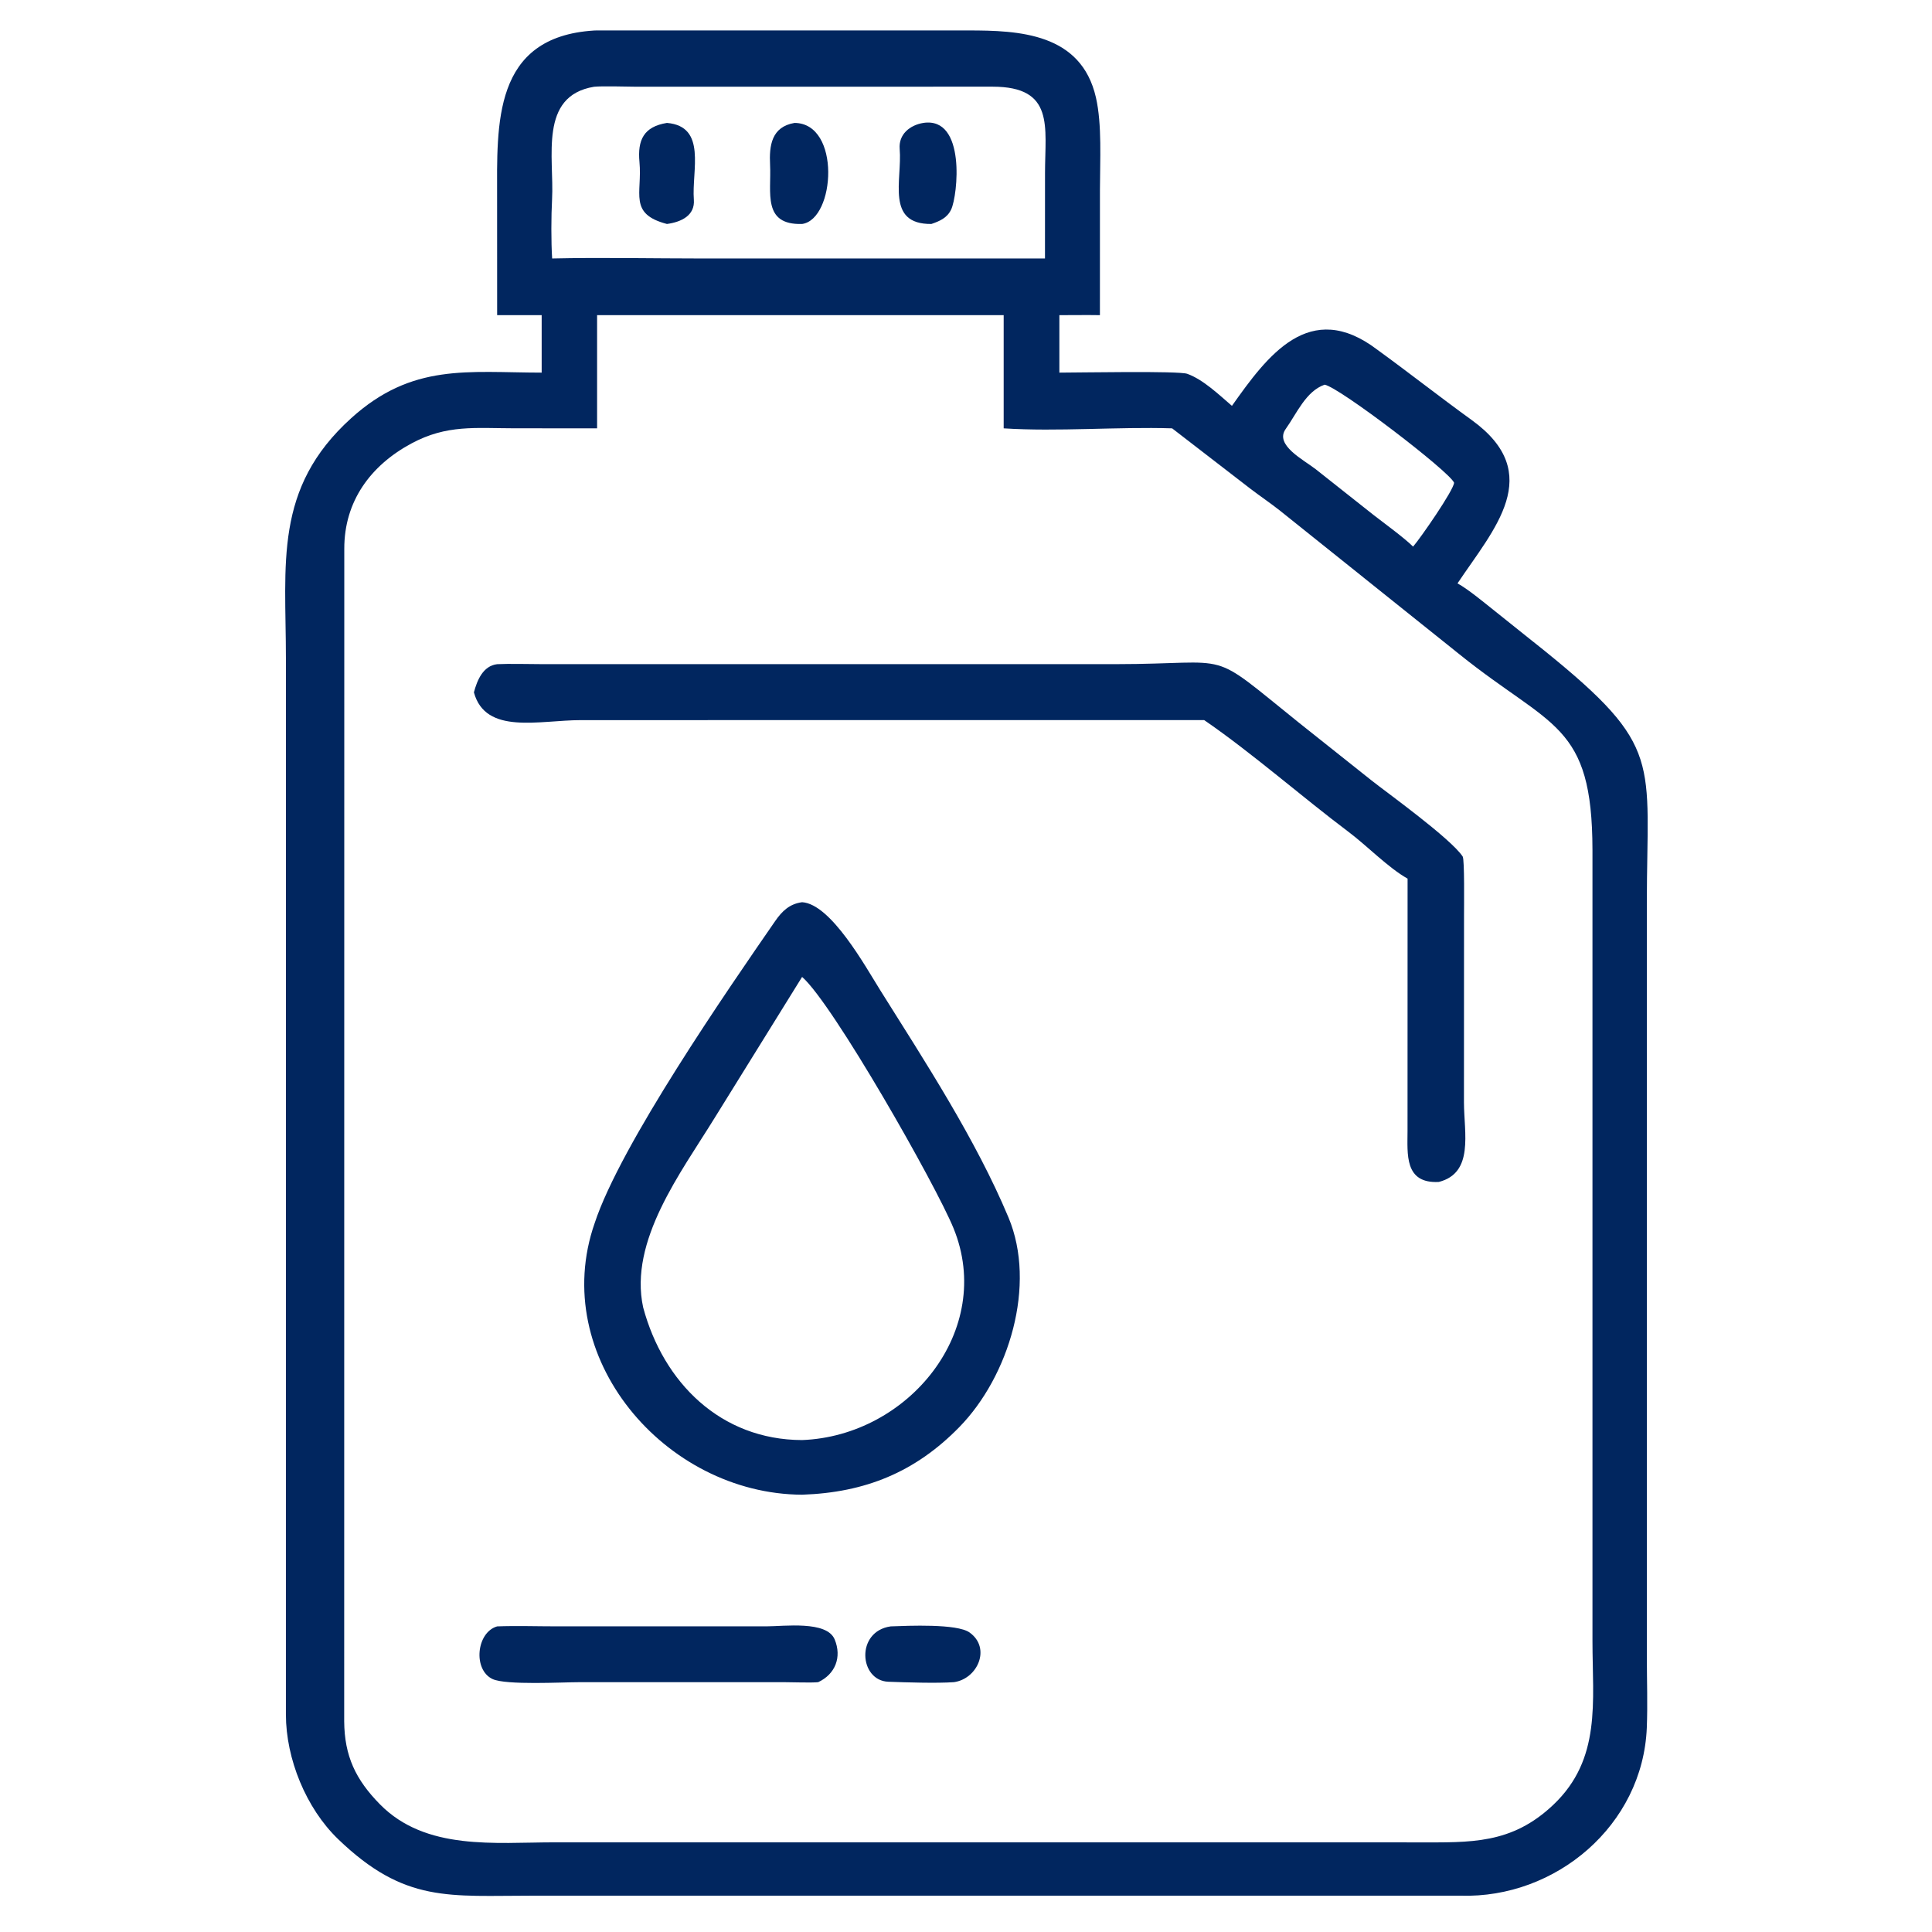
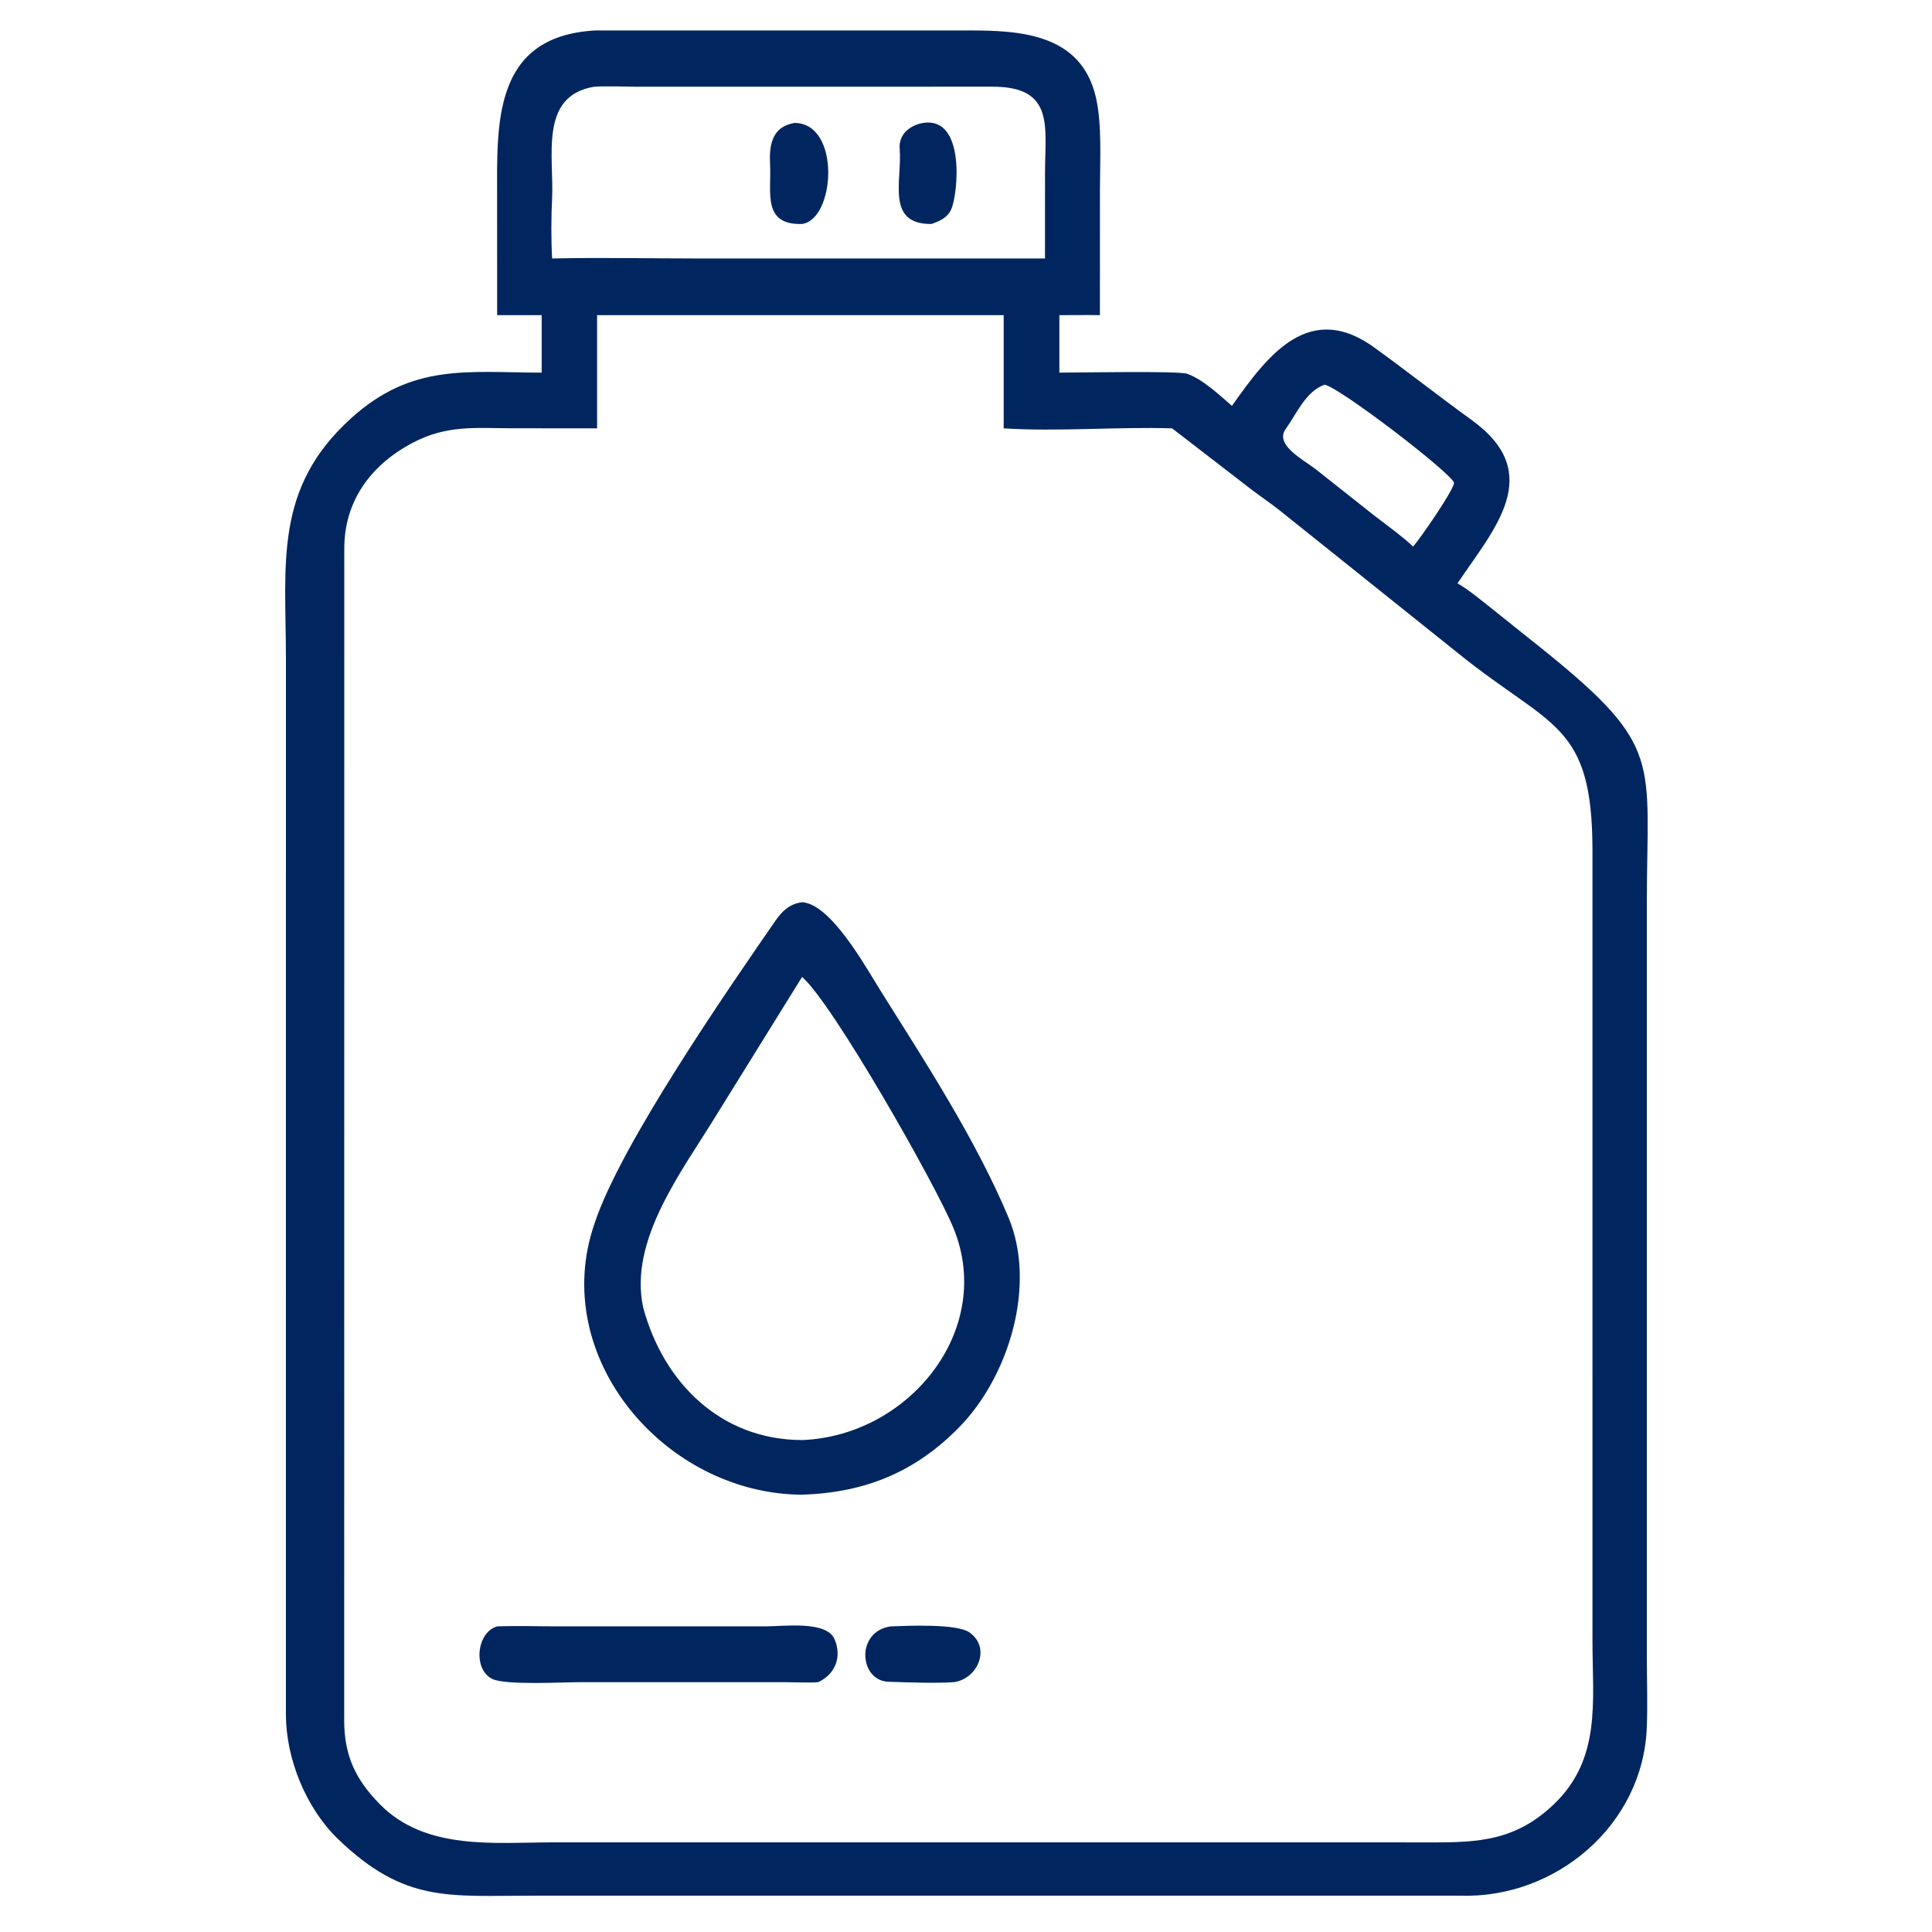
<svg xmlns="http://www.w3.org/2000/svg" width="256" height="256" viewBox="0 0 256 256" fill="none">
  <path d="M65.874 41.76L65.868 26.183C65.867 16.507 65.249 4.88 78.716 4.045C78.827 4.041 78.938 4.038 79.049 4.034L128.231 4.035C135.029 4.026 143.26 4.38 145.215 12.913C146.04 16.516 145.75 21.307 145.748 25.122L145.745 41.76C143.983 41.731 142.141 41.759 140.373 41.76V49.375C142.827 49.376 156.164 49.121 157.316 49.532C159.421 50.282 161.548 52.326 163.238 53.778C167.939 47.138 173.533 39.52 182.495 46.334C186.704 49.387 190.795 52.612 195.011 55.659C204.868 62.783 197.933 70.108 193.127 77.301C194.538 78.078 196.53 79.741 197.825 80.766L204.696 86.26C220.464 99.011 218.222 100.74 218.214 119.648L218.216 219.642C218.218 222.689 218.333 225.894 218.21 228.929C217.686 241.869 206.141 251.574 193.533 251.189L70.71 251.187C59.499 251.177 53.644 252.211 44.795 243.687C40.549 239.596 37.888 233.045 37.884 227.183L37.886 87.31C37.887 74.677 36.233 64.725 46.537 55.409C54.633 48.09 61.951 49.359 71.774 49.375V41.76H65.874ZM78.716 11.496C71.353 12.704 73.447 20.885 73.153 26.39C73.031 28.67 73.02 32.019 73.162 34.25C79.576 34.102 86.655 34.251 93.11 34.251L132.992 34.25H138.465L138.47 22.914C138.473 16.78 139.77 11.488 131.525 11.485L84.332 11.491C82.965 11.486 79.908 11.381 78.716 11.496ZM79.118 41.76V56.758L68.123 56.751C62.993 56.745 59.207 56.241 54.531 58.753C49.098 61.67 45.603 66.431 45.62 72.723L45.607 228.076C45.642 232.686 47.122 235.804 50.346 239.082C56.419 245.255 65.603 244.121 73.464 244.12L177.688 244.119L187.868 244.126C194.845 244.125 200.295 244.405 205.849 239.12C212.206 233.071 211.014 225.496 211.011 217.505L211.01 112.622C210.984 95.759 205.569 96.505 193.396 86.71L169.61 67.668C168.365 66.68 166.959 65.735 165.682 64.758L155.313 56.758C148.051 56.533 140.128 57.22 132.992 56.758V41.76H79.118ZM175.519 50.971C173.027 51.844 171.817 54.807 170.365 56.837C168.844 58.964 172.728 60.914 174.342 62.176L181.987 68.224C183.358 69.288 186.132 71.313 187.241 72.43C188.207 71.324 192.622 64.963 192.675 63.959C192.009 62.436 177.505 51.341 175.519 50.971Z" fill="#01265F" />
  <path d="M123.413 29.678C117.32 29.731 119.562 23.859 119.213 19.745C119.048 17.804 120.551 16.583 122.341 16.287C128.028 15.429 126.907 25.915 126.035 27.756C125.505 28.876 124.515 29.303 123.413 29.678Z" fill="#01265F" />
-   <path d="M88.374 29.678C83.245 28.338 85.122 25.625 84.733 21.468C84.462 18.564 85.284 16.785 88.374 16.287C93.701 16.743 91.639 22.609 91.939 26.46C92.101 28.541 90.3 29.415 88.374 29.678Z" fill="#01265F" />
  <path d="M106.282 29.678C100.99 29.83 102.223 25.496 102.039 21.863C101.909 19.272 102.226 16.81 105.281 16.287C111.446 16.332 110.685 29.056 106.282 29.678Z" fill="#01265F" />
-   <path d="M62.796 91.742C63.218 90.153 63.995 88.234 65.873 88.007C67.554 87.928 69.856 87.997 71.564 88L147.772 88.004C163.944 87.996 159.689 85.784 172.203 95.833L181.751 103.426C183.706 104.976 192.225 111.096 193.813 113.492C194.07 113.881 193.992 120.056 193.991 121.27L193.982 146.079C193.994 150.153 195.325 155.416 190.656 156.613C186.05 156.865 186.506 152.872 186.505 149.875L186.512 116.422C183.988 115.014 181.096 112.038 178.735 110.265C172.462 105.552 165.957 99.814 159.558 95.414L76.949 95.421C71.46 95.426 64.341 97.417 62.796 91.742Z" fill="#01265F" />
  <path d="M106.282 198.056C88.091 197.963 72.612 179.774 78.799 162.062C82.222 151.667 96.471 131.083 102.709 122.055C103.628 120.724 104.623 119.767 106.282 119.548C110.115 119.78 114.694 128.113 116.638 131.21C122.594 140.699 129.302 150.99 133.627 161.315C137.376 170.264 133.701 182.358 127.111 189.102C121.283 195.064 114.643 197.775 106.282 198.056ZM106.282 129.447L94.694 148.129C90.254 155.345 83.309 164.404 85.222 173.24C87.905 183.204 95.483 190.784 106.282 190.816C120.405 190.28 131.862 176.236 126.345 162.742C123.983 156.963 110.35 132.978 106.282 129.447Z" fill="#01265F" />
  <path d="M108.416 222.895C107.556 222.993 105.053 222.9 104.034 222.899L76.757 222.898C74.574 222.898 67.06 223.316 65.267 222.483C62.658 221.273 63.1 216.305 65.874 215.504C68.296 215.408 71.366 215.501 73.849 215.5L101.494 215.501C103.917 215.501 109.555 214.714 110.598 217.232C111.57 219.578 110.684 221.837 108.416 222.895Z" fill="#01265F" />
  <path d="M126.4 222.895C124.108 223.061 120.01 222.924 117.713 222.84C113.839 222.699 113.339 216.172 118.017 215.504C120.335 215.42 126.804 215.123 128.47 216.311C131.365 218.374 129.529 222.465 126.4 222.895Z" fill="#01265F" />
</svg>